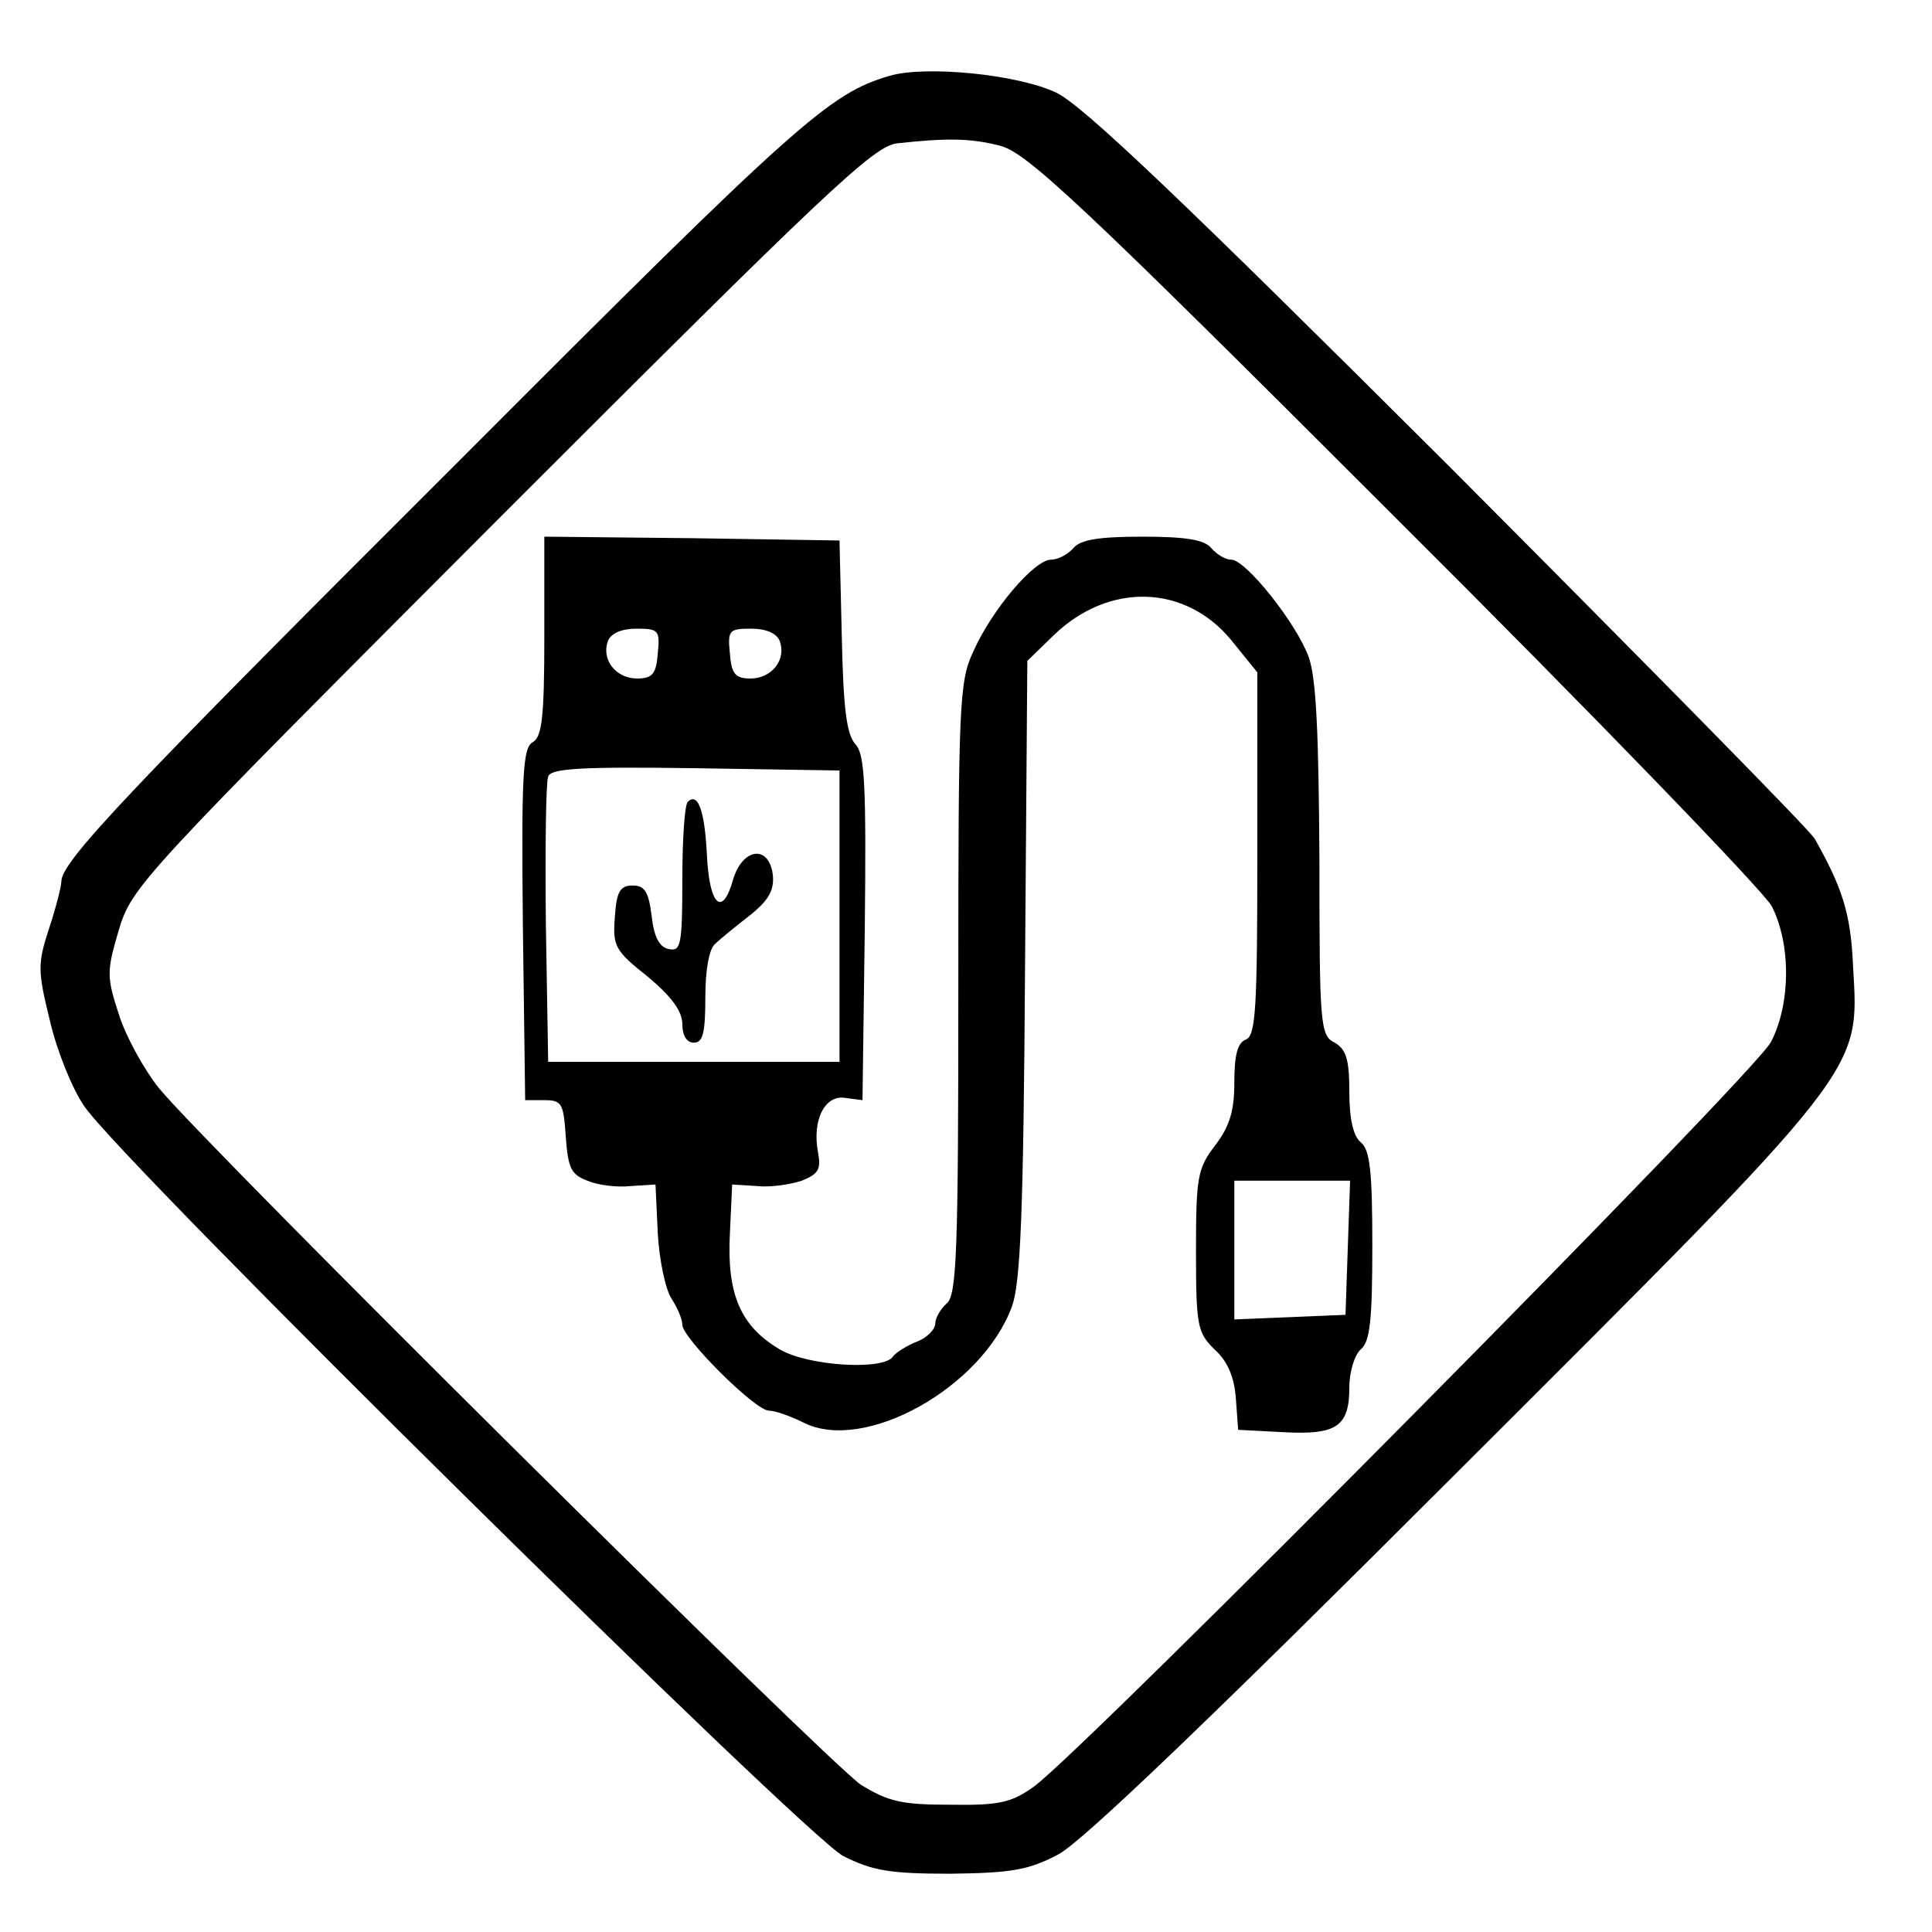
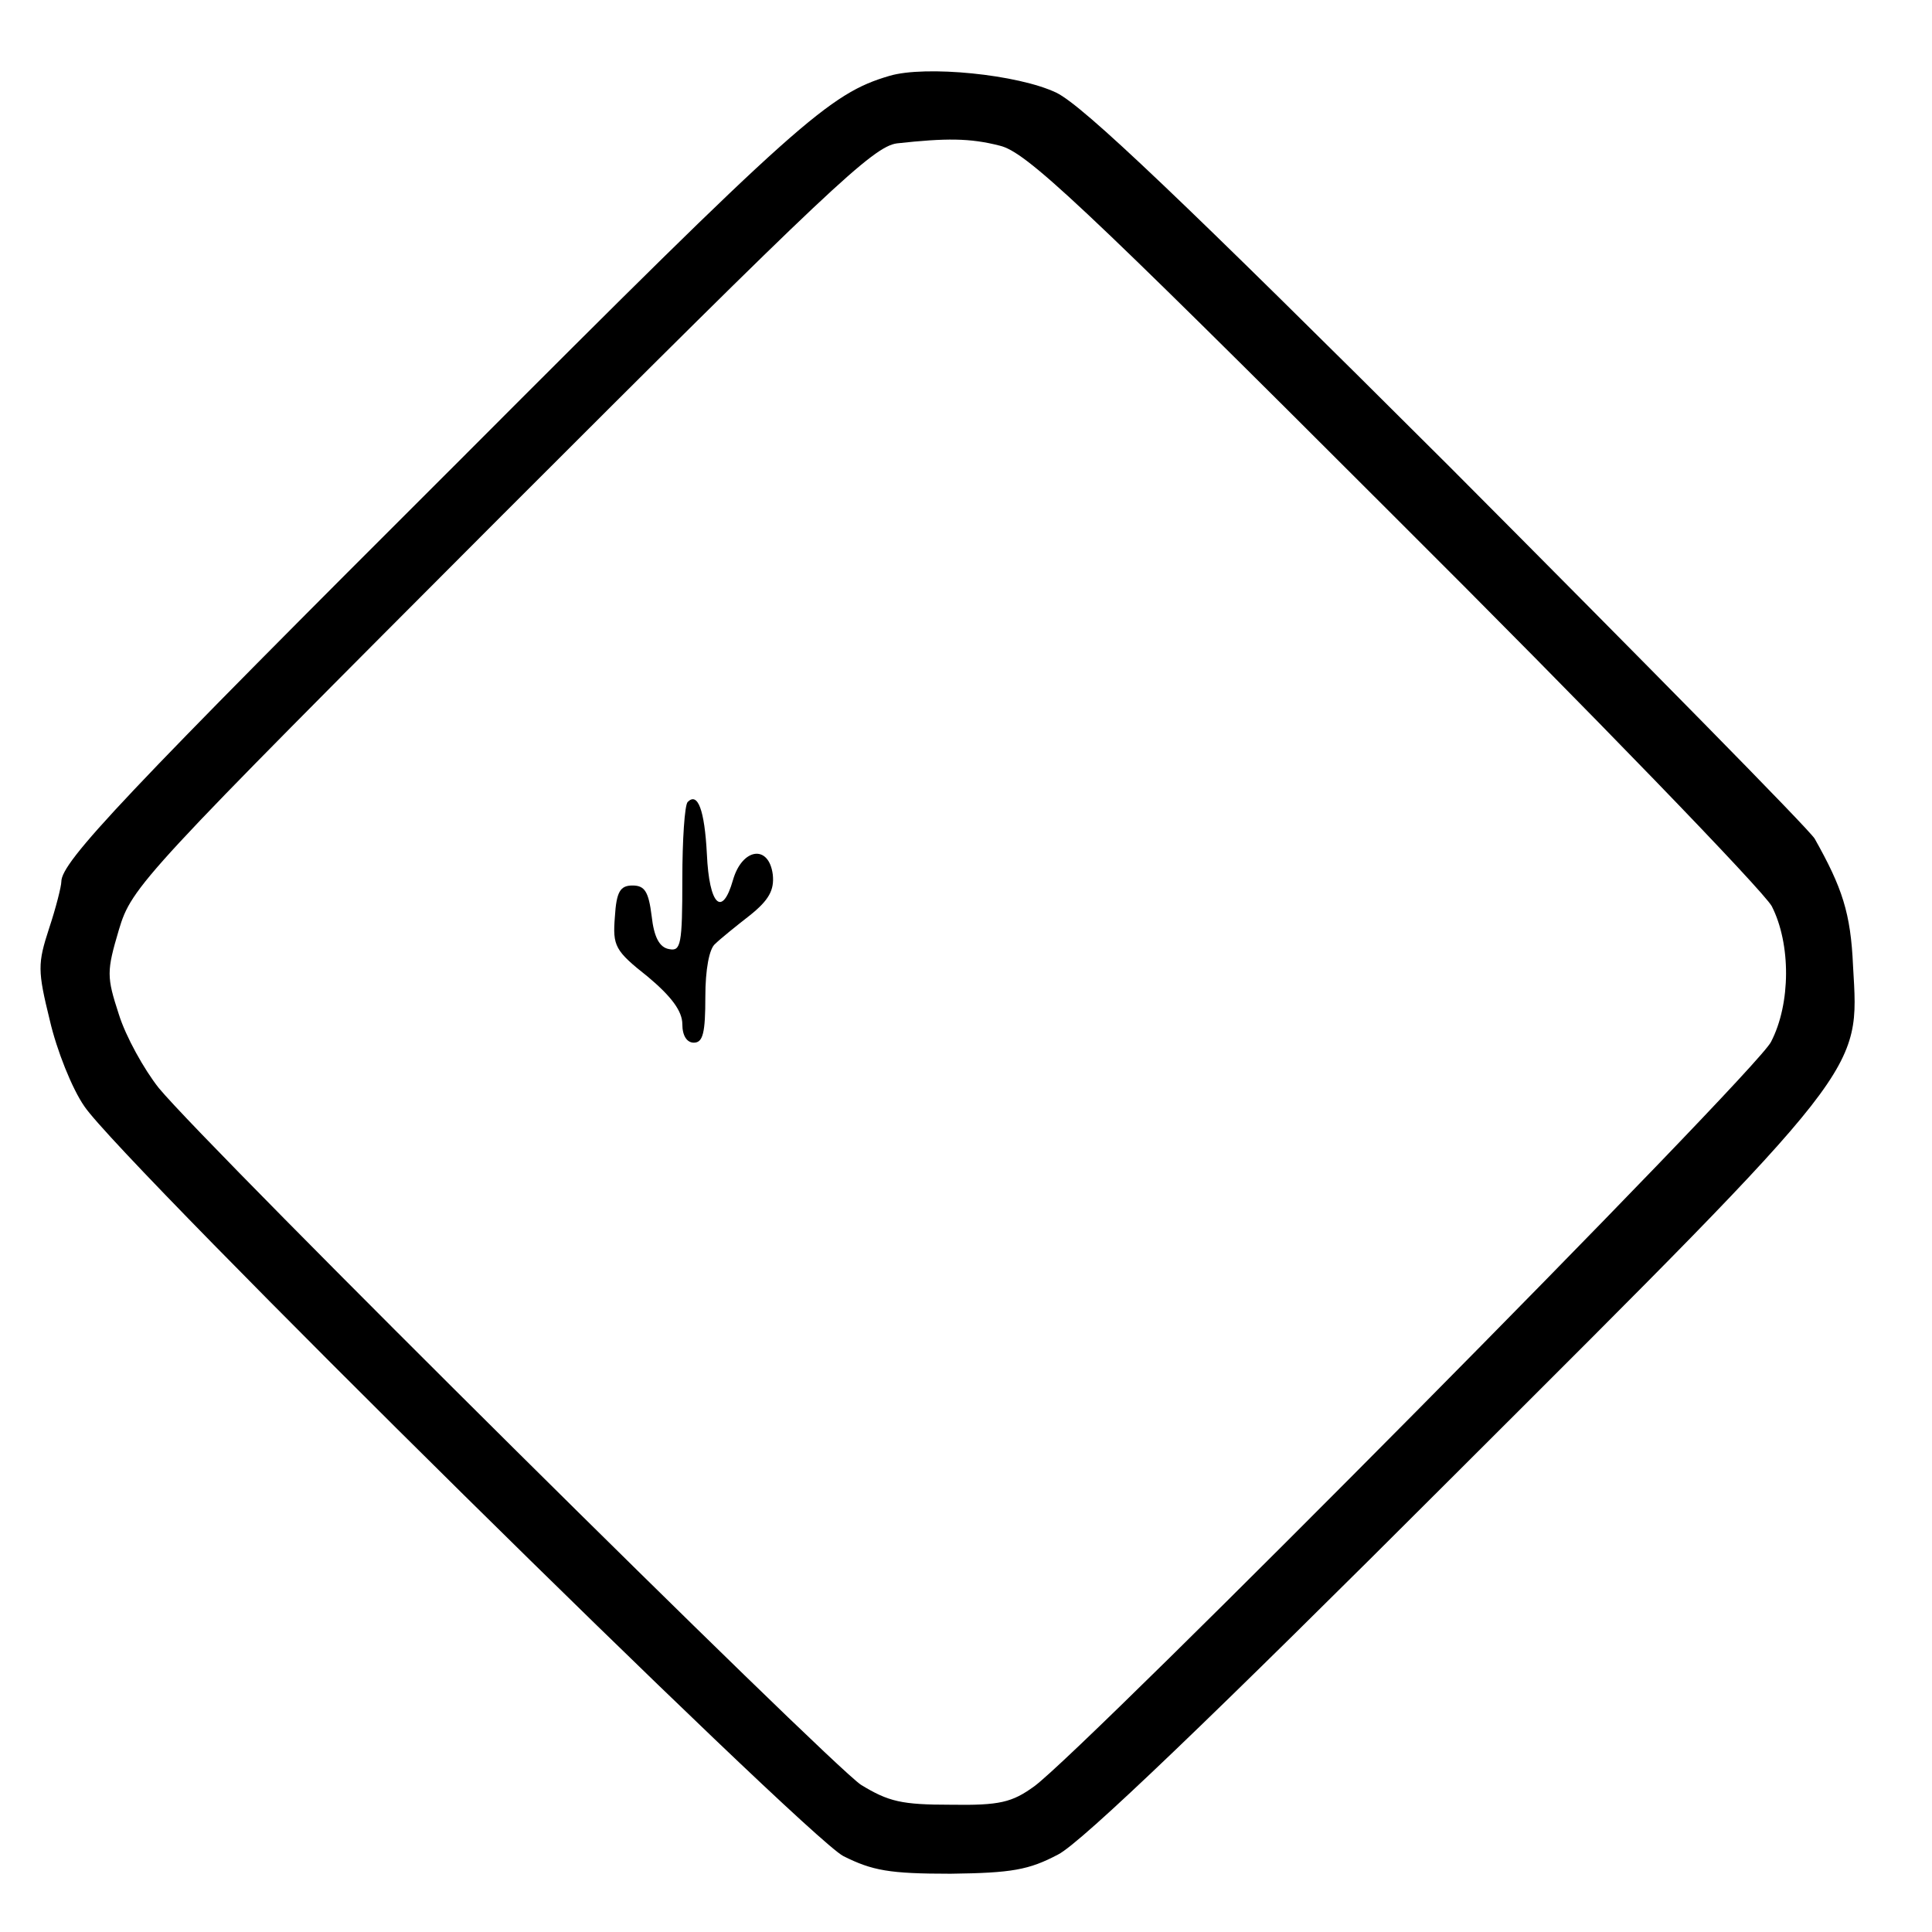
<svg xmlns="http://www.w3.org/2000/svg" preserveAspectRatio="xMidYMid meet" viewBox="0 0 252 252" height="252pt" width="252pt" version="1.0">
  <g stroke="none" fill="#000000" transform="translate(0,252) scale(0.1,-0.1)">
    <path d="M1160 2421 c-78 -23 -118 -58 -558 -499 -441 -440 -522 -526 -522 -552 0 -6 -7 -34 -16 -61 -15 -46 -15 -55 1 -120 9 -39 29 -89 45 -112 49 -73 940 -952 990 -978 38 -19 60 -23 140 -23 80 1 102 5 140 25 30 15 205 183 517 495 539 538 528 524 520 664 -3 69 -14 102 -50 166 -7 12 -222 230 -477 486 -347 346 -477 470 -512 487 -50 24 -171 36 -218 22z m144 -91 c34 -8 102 -71 513 -482 261 -260 483 -490 494 -510 25 -49 25 -127 -1 -177 -19 -39 -894 -922 -961 -971 -29 -21 -45 -25 -109 -24 -64 0 -81 4 -117 26 -42 28 -851 830 -916 909 -19 24 -43 67 -52 96 -16 49 -16 56 0 110 17 57 29 69 499 540 426 426 485 482 516 486 64 7 95 7 134 -3z" />
-     <path d="M710 1691 c0 -106 -3 -132 -15 -139 -13 -7 -15 -41 -13 -238 l3 -229 25 0 c23 0 25 -4 28 -48 3 -41 7 -49 28 -57 14 -6 39 -9 57 -7 l32 2 3 -64 c2 -35 10 -73 18 -85 7 -11 14 -26 14 -34 0 -17 95 -112 113 -112 8 0 28 -7 46 -16 79 -39 232 46 271 152 11 31 15 120 17 440 l3 402 34 33 c72 70 172 67 232 -6 l34 -42 0 -237 c0 -201 -2 -237 -15 -242 -11 -4 -15 -21 -15 -56 0 -37 -6 -57 -25 -82 -23 -30 -25 -41 -25 -138 0 -98 2 -106 24 -128 17 -15 26 -36 28 -64 l3 -41 58 -3 c70 -4 87 7 87 58 0 21 7 43 15 50 12 10 15 38 15 135 0 97 -3 125 -15 135 -10 8 -15 31 -15 66 0 42 -4 55 -19 64 -19 9 -20 23 -20 238 -1 165 -4 237 -14 265 -16 44 -82 127 -101 127 -8 0 -19 7 -26 15 -9 11 -33 15 -90 15 -57 0 -81 -4 -90 -15 -7 -8 -20 -15 -29 -15 -22 0 -78 -66 -102 -121 -18 -38 -19 -73 -19 -439 0 -341 -2 -399 -15 -410 -8 -7 -15 -19 -15 -26 0 -8 -11 -19 -24 -24 -13 -5 -27 -14 -31 -19 -11 -19 -111 -13 -148 9 -51 30 -69 72 -65 150 l3 65 32 -2 c18 -2 44 2 59 7 22 9 25 15 21 37 -8 42 9 75 35 71 l23 -3 3 224 c2 187 0 227 -12 240 -12 13 -16 48 -18 141 l-3 125 -192 3 -193 2 0 -129z m148 -23 c-2 -27 -7 -33 -27 -33 -28 0 -47 25 -38 49 4 10 18 16 37 16 29 0 31 -2 28 -32z m159 16 c9 -24 -10 -49 -38 -49 -20 0 -25 6 -27 33 -3 30 -1 32 28 32 19 0 33 -6 37 -16z m78 -359 l0 -190 -190 0 -190 0 -3 180 c-1 98 0 185 3 192 3 11 45 13 192 11 l188 -3 0 -190z m663 -432 l-3 -88 -72 -3 -73 -3 0 91 0 90 75 0 76 0 -3 -87z" />
    <path d="M897 1474 c-4 -4 -7 -50 -7 -101 0 -85 -2 -94 -17 -91 -13 2 -20 16 -23 43 -4 32 -9 40 -25 40 -16 0 -21 -8 -23 -41 -3 -38 0 -44 43 -78 31 -26 45 -45 45 -62 0 -15 6 -24 15 -24 12 0 15 13 15 60 0 35 5 63 13 69 6 6 27 23 45 37 25 20 32 33 30 53 -5 40 -40 35 -52 -7 -14 -49 -31 -33 -34 34 -3 58 -12 81 -25 68z" />
  </g>
</svg>